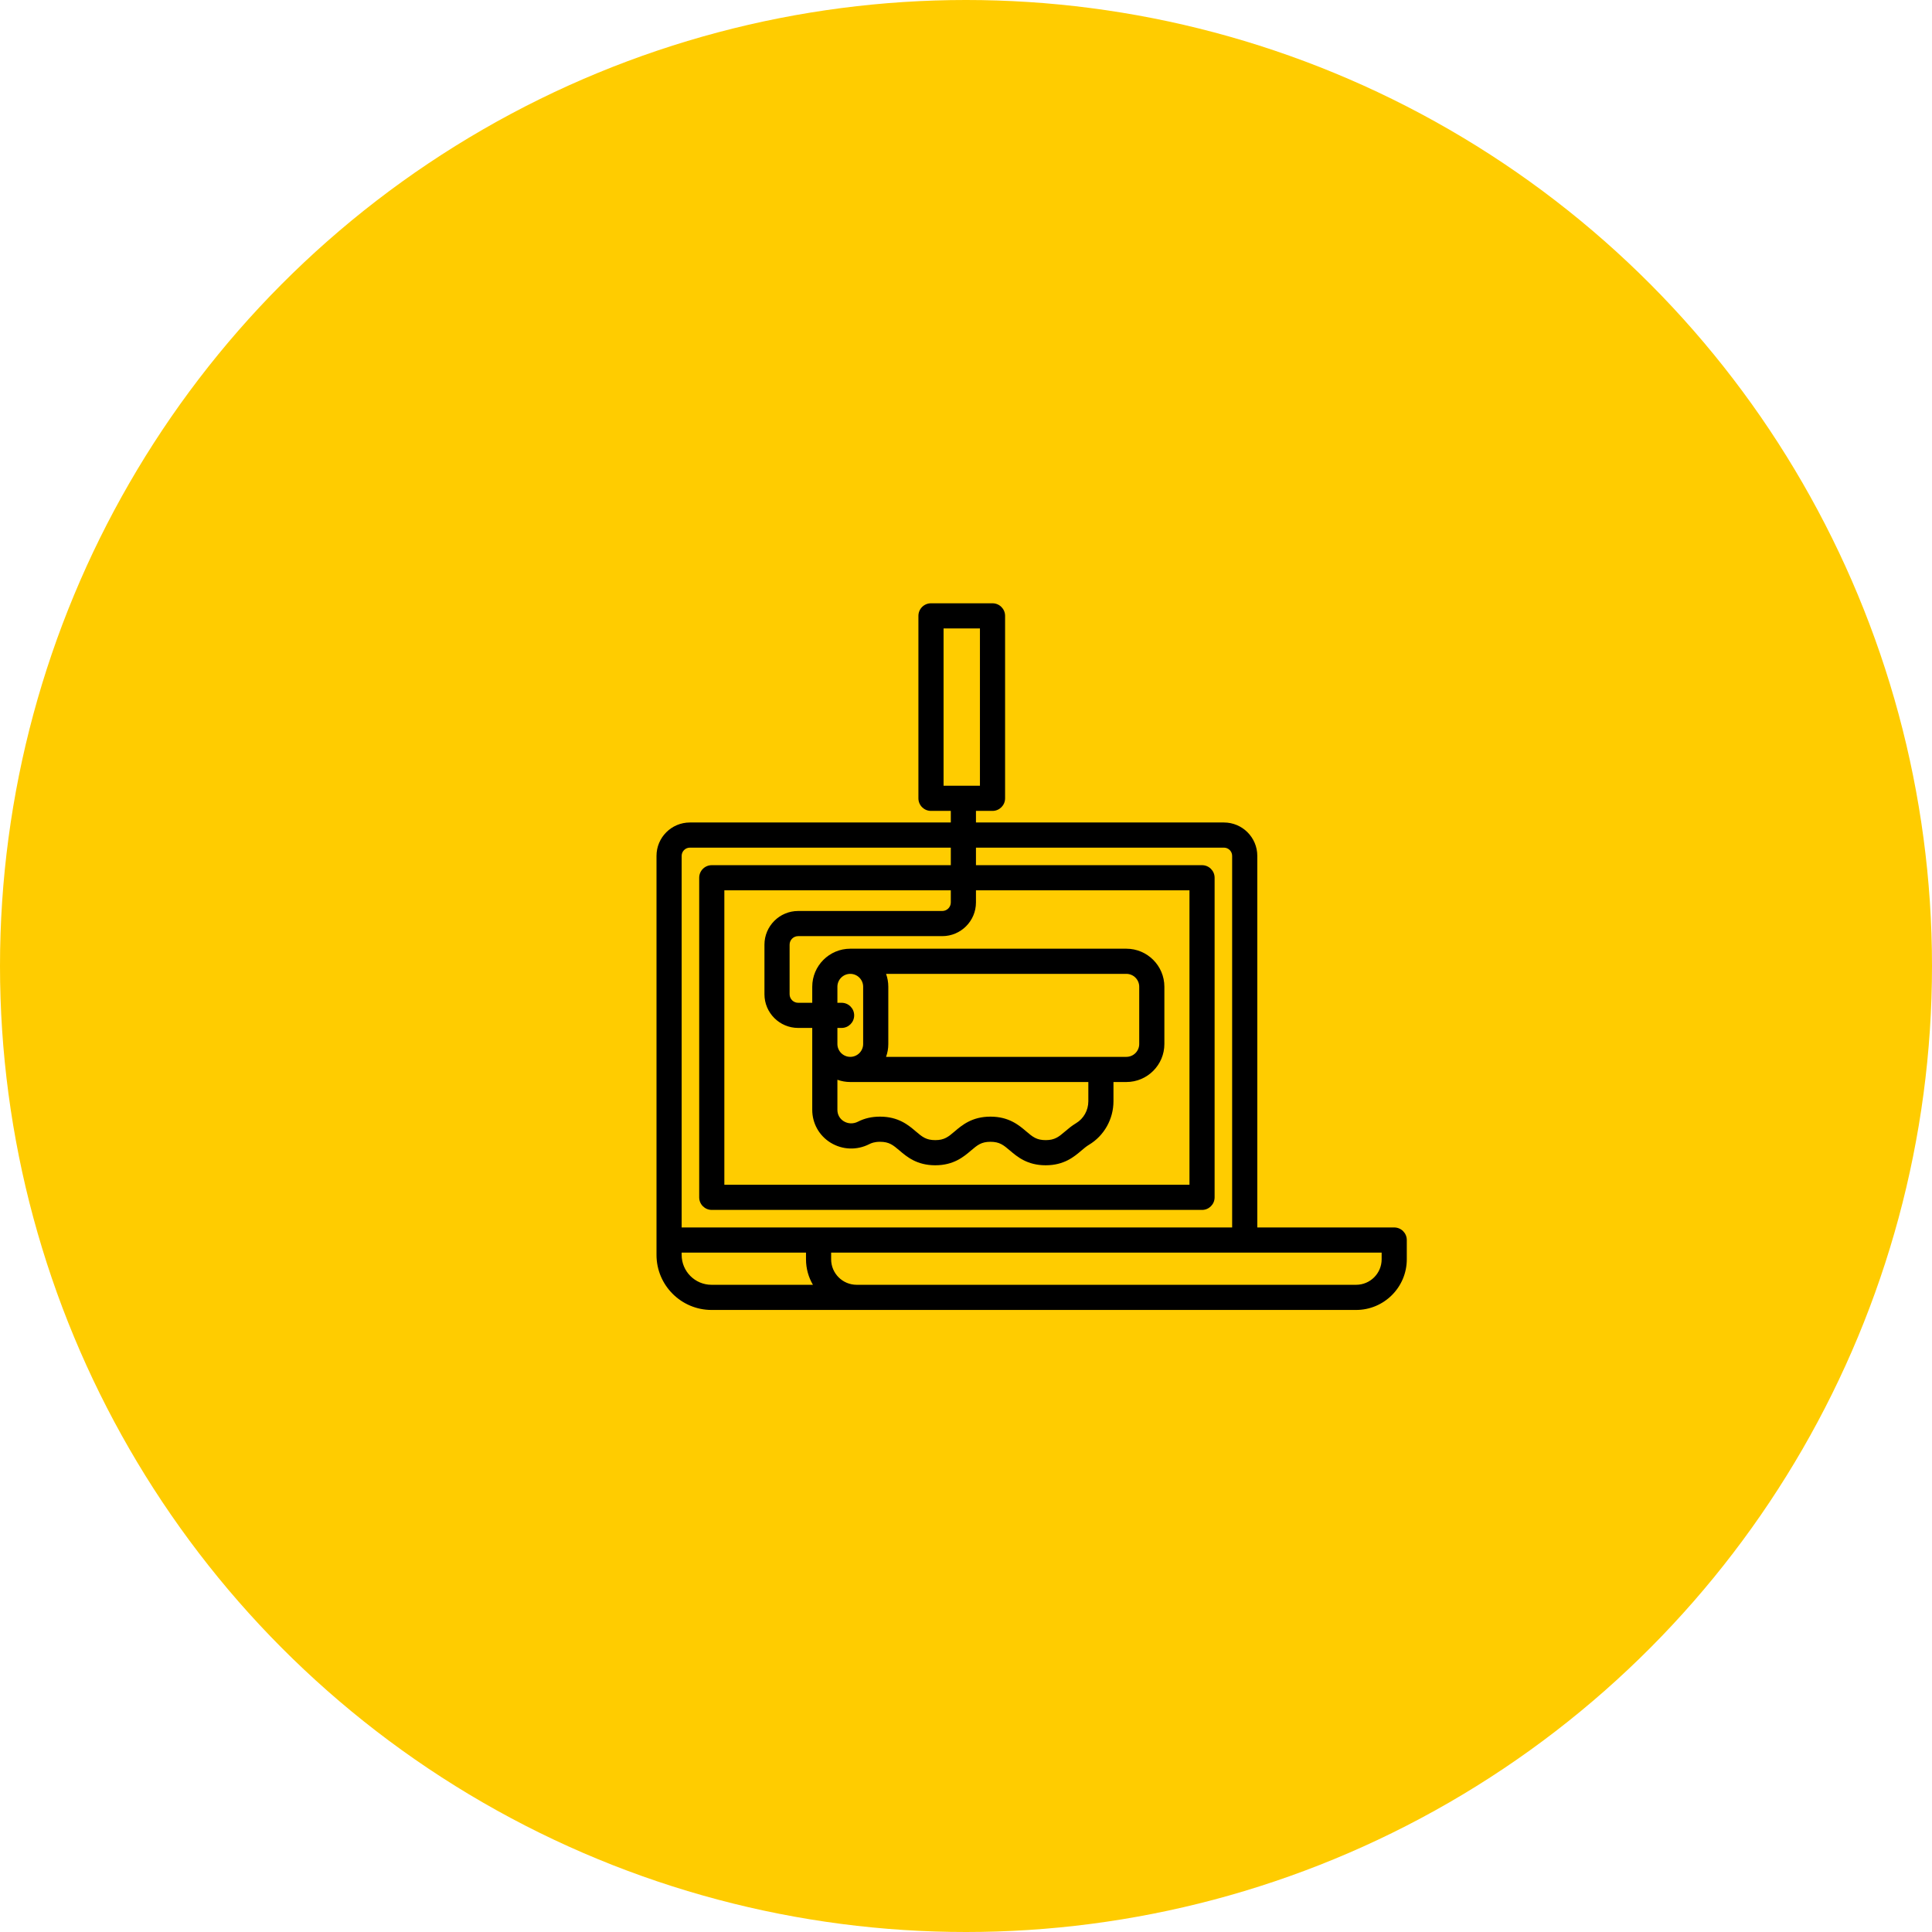
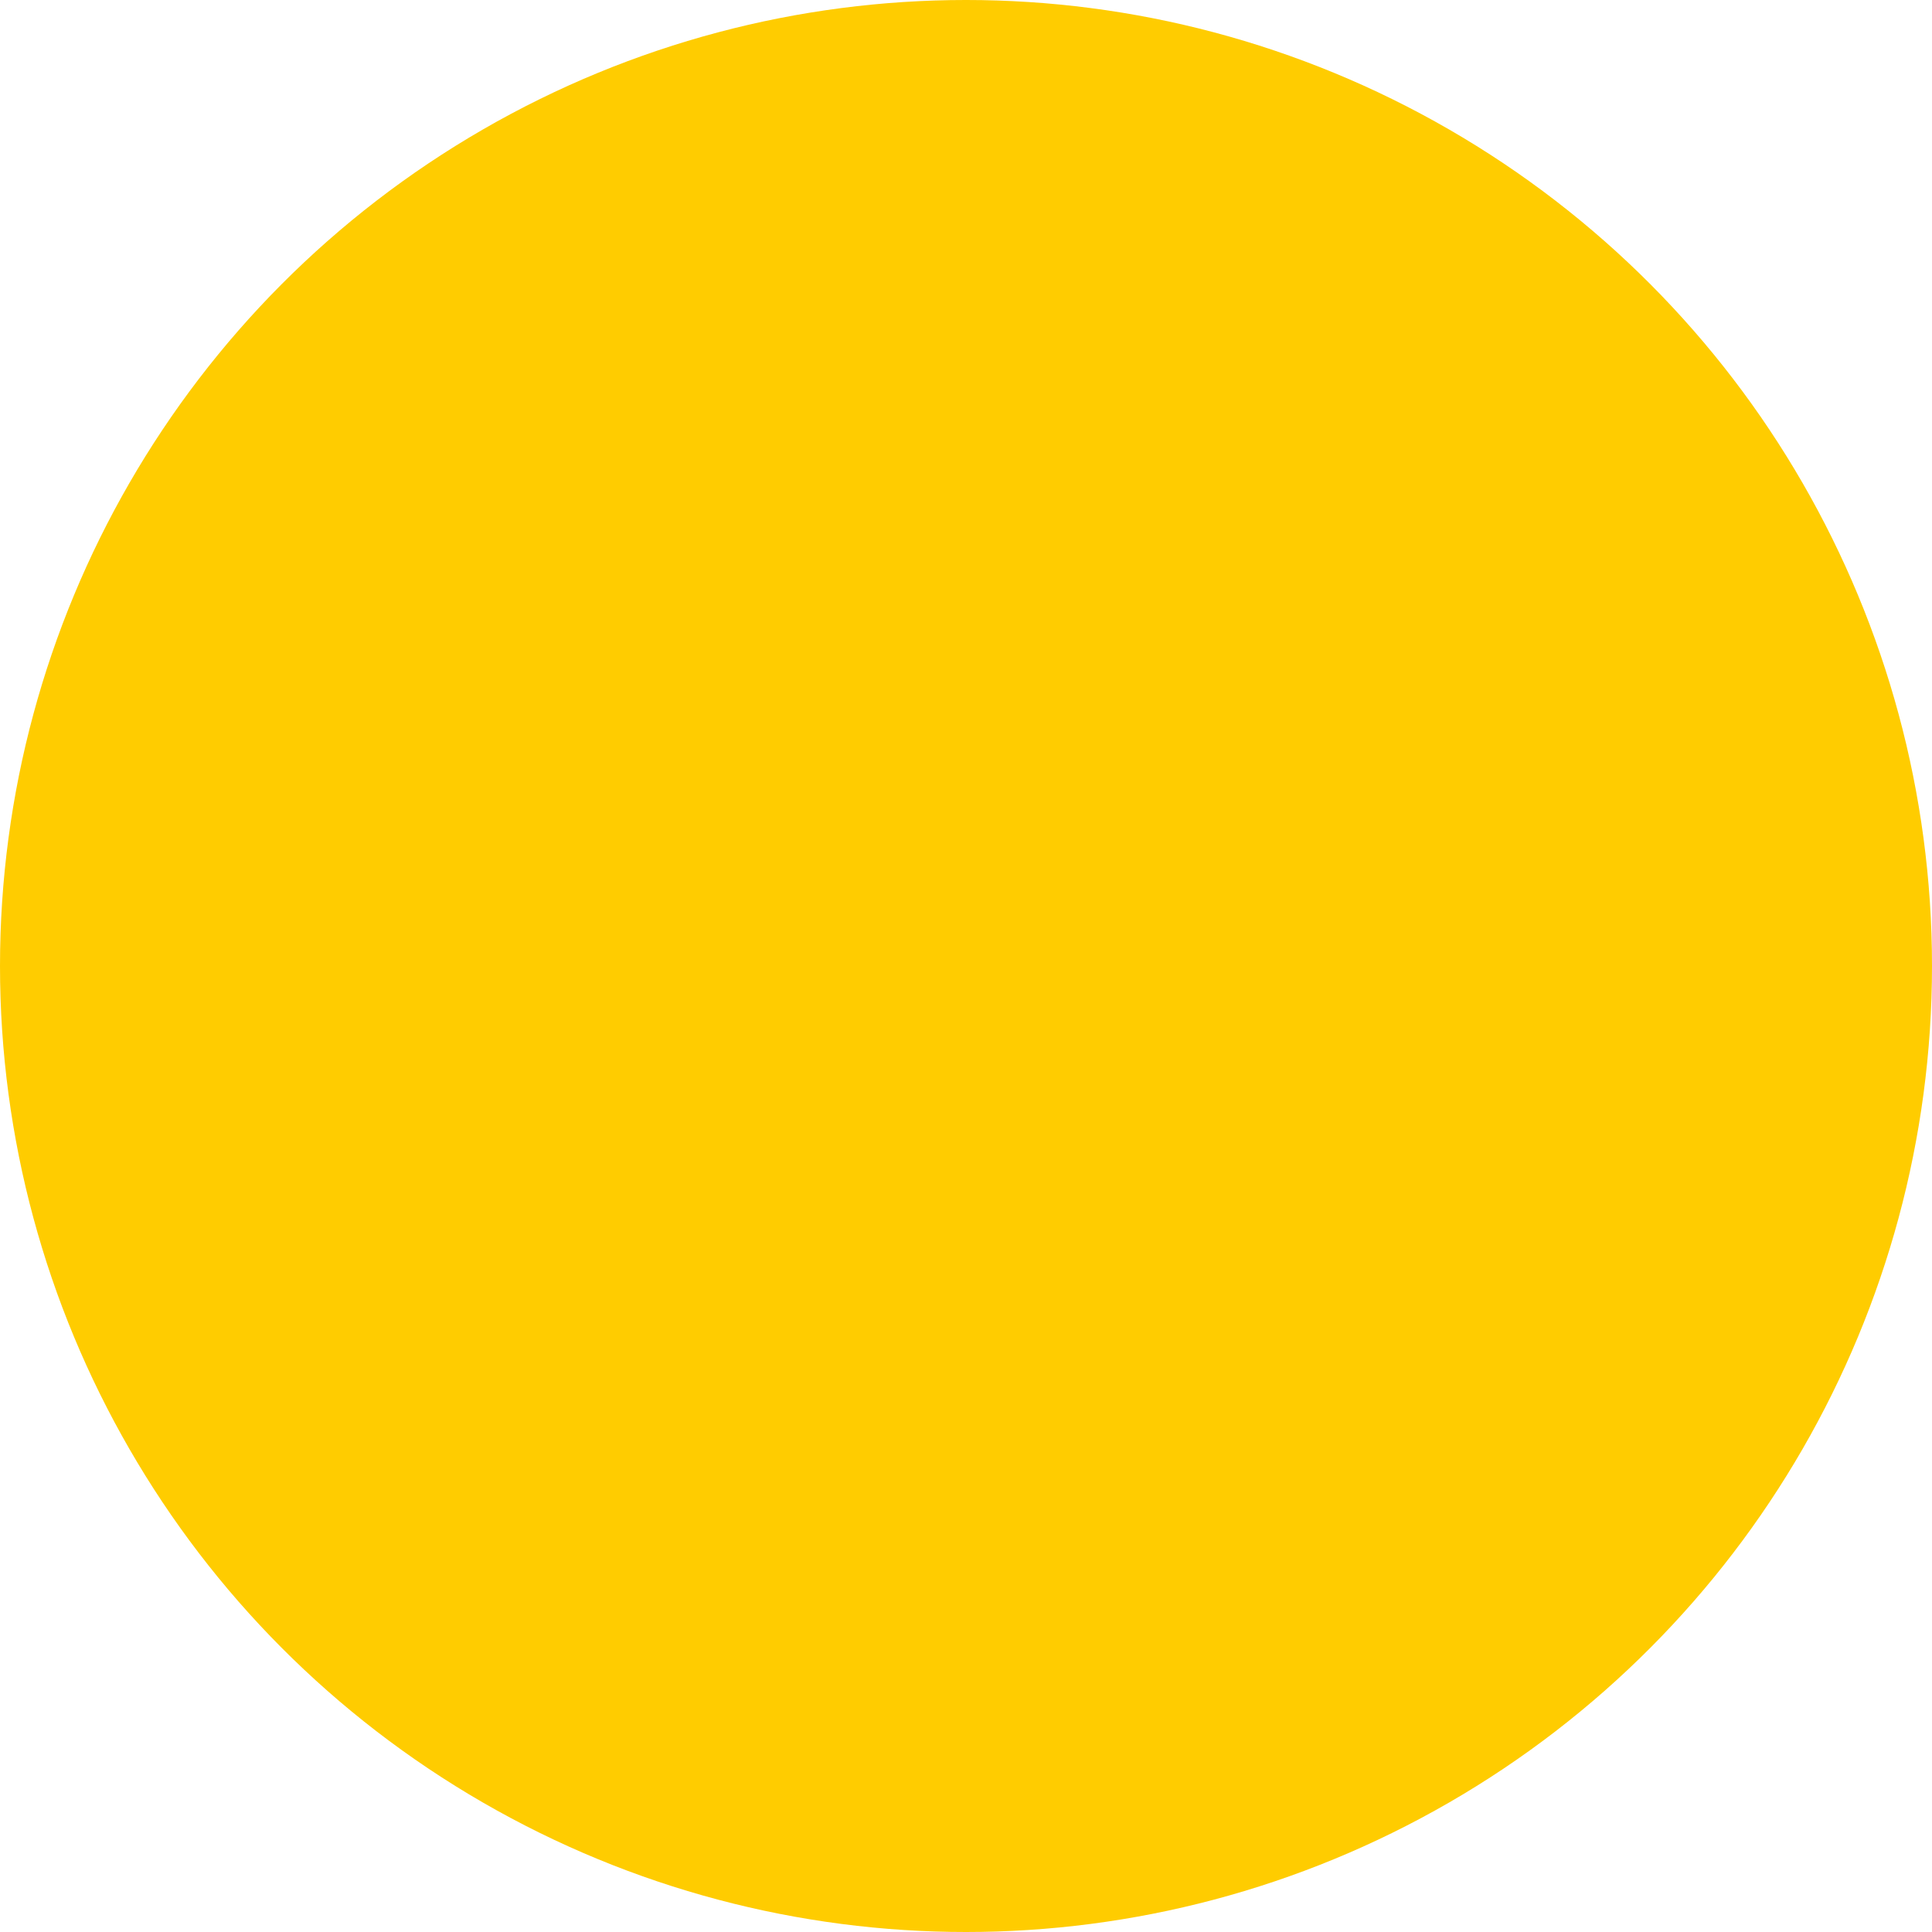
<svg xmlns="http://www.w3.org/2000/svg" width="103" height="103" viewBox="0 0 103 103" fill="none">
  <circle cx="51.5" cy="51.5" r="51.5" fill="#FFCC00" />
-   <path d="M74.329 65.439H67.03V45.629C67.03 44.647 66.232 43.849 65.251 43.849H52.031V43.231H52.913C53.284 43.231 53.584 42.931 53.584 42.561V32.833C53.584 32.463 53.284 32.163 52.913 32.163H49.634C49.263 32.163 48.963 32.463 48.963 32.833V42.561C48.963 42.931 49.263 43.231 49.634 43.231H50.69V43.849H36.779C35.798 43.849 35 44.647 35 45.629V66.903C35 68.521 36.316 69.837 37.934 69.837H45.671H66.36H72.298C73.788 69.837 75 68.625 75 67.136V66.109C75 65.739 74.7 65.439 74.329 65.439ZM50.304 41.89V33.504H52.243V41.89H50.304V41.89ZM52.031 48.112V47.466H63.414V63.163H38.617V47.466H50.69V48.112C50.69 48.363 50.486 48.567 50.235 48.567H42.551C41.561 48.567 40.755 49.372 40.755 50.362V53.007C40.755 53.997 41.561 54.802 42.551 54.802H43.303V59.167C43.303 59.889 43.67 60.545 44.283 60.921C44.912 61.306 45.684 61.334 46.348 60.995C46.451 60.942 46.622 60.872 46.917 60.872C47.407 60.872 47.613 61.048 47.955 61.338C48.344 61.67 48.878 62.124 49.861 62.124C50.843 62.124 51.377 61.67 51.767 61.338C52.109 61.048 52.315 60.872 52.804 60.872C53.294 60.872 53.5 61.048 53.842 61.338C54.232 61.67 54.766 62.124 55.748 62.124C56.731 62.124 57.264 61.67 57.654 61.338C57.791 61.222 57.921 61.112 58.054 61.033C58.861 60.552 59.362 59.663 59.362 58.712V57.685H60.049C61.167 57.685 62.076 56.776 62.076 55.658V52.606C62.076 51.488 61.167 50.578 60.049 50.578H45.331C44.213 50.578 43.303 51.488 43.303 52.606V53.461H42.551C42.3 53.461 42.096 53.257 42.096 53.007V50.362C42.096 50.111 42.3 49.908 42.551 49.908H50.235C51.225 49.908 52.031 49.102 52.031 48.112ZM44.868 53.461H44.644V52.606C44.644 52.227 44.952 51.919 45.331 51.919C45.709 51.919 46.017 52.227 46.017 52.606V55.658C46.017 56.036 45.709 56.344 45.331 56.344C44.952 56.344 44.644 56.036 44.644 55.658V54.802H44.868C45.238 54.802 45.538 54.502 45.538 54.132C45.538 53.761 45.238 53.461 44.868 53.461ZM47.238 51.919H60.049C60.427 51.919 60.735 52.227 60.735 52.606V55.658C60.735 56.036 60.428 56.344 60.049 56.344H47.238C47.316 56.13 47.358 55.899 47.358 55.658V52.606C47.358 52.365 47.316 52.134 47.238 51.919ZM58.022 57.685V58.711C58.022 59.193 57.771 59.64 57.368 59.88C57.138 60.017 56.951 60.176 56.786 60.317C56.444 60.607 56.237 60.783 55.748 60.783C55.259 60.783 55.052 60.607 54.711 60.317C54.321 59.985 53.787 59.531 52.804 59.531C51.822 59.531 51.288 59.985 50.898 60.317C50.556 60.607 50.35 60.783 49.861 60.783C49.371 60.783 49.165 60.607 48.823 60.317C48.434 59.985 47.9 59.531 46.917 59.531C46.479 59.531 46.093 59.619 45.739 59.8C45.493 59.925 45.211 59.917 44.983 59.777C44.768 59.645 44.644 59.423 44.644 59.167V57.565C44.859 57.643 45.09 57.685 45.331 57.685H58.022ZM36.341 45.629C36.341 45.387 36.538 45.19 36.779 45.19H50.69V46.125H37.946C37.576 46.125 37.276 46.425 37.276 46.795V63.834C37.276 64.204 37.576 64.504 37.946 64.504H64.084C64.454 64.504 64.754 64.204 64.754 63.834V46.795C64.754 46.425 64.454 46.125 64.084 46.125H52.031V45.19H65.251C65.493 45.19 65.689 45.387 65.689 45.629V65.439H36.341V45.629ZM37.934 68.496C37.056 68.496 36.341 67.782 36.341 66.903V66.78H42.97V67.136C42.97 67.632 43.105 68.096 43.339 68.496H37.934ZM72.298 68.496H66.36H45.671C44.921 68.496 44.31 67.886 44.31 67.136V66.78H66.36H73.659V67.136C73.659 67.886 73.049 68.496 72.298 68.496Z" fill="black" />
</svg>